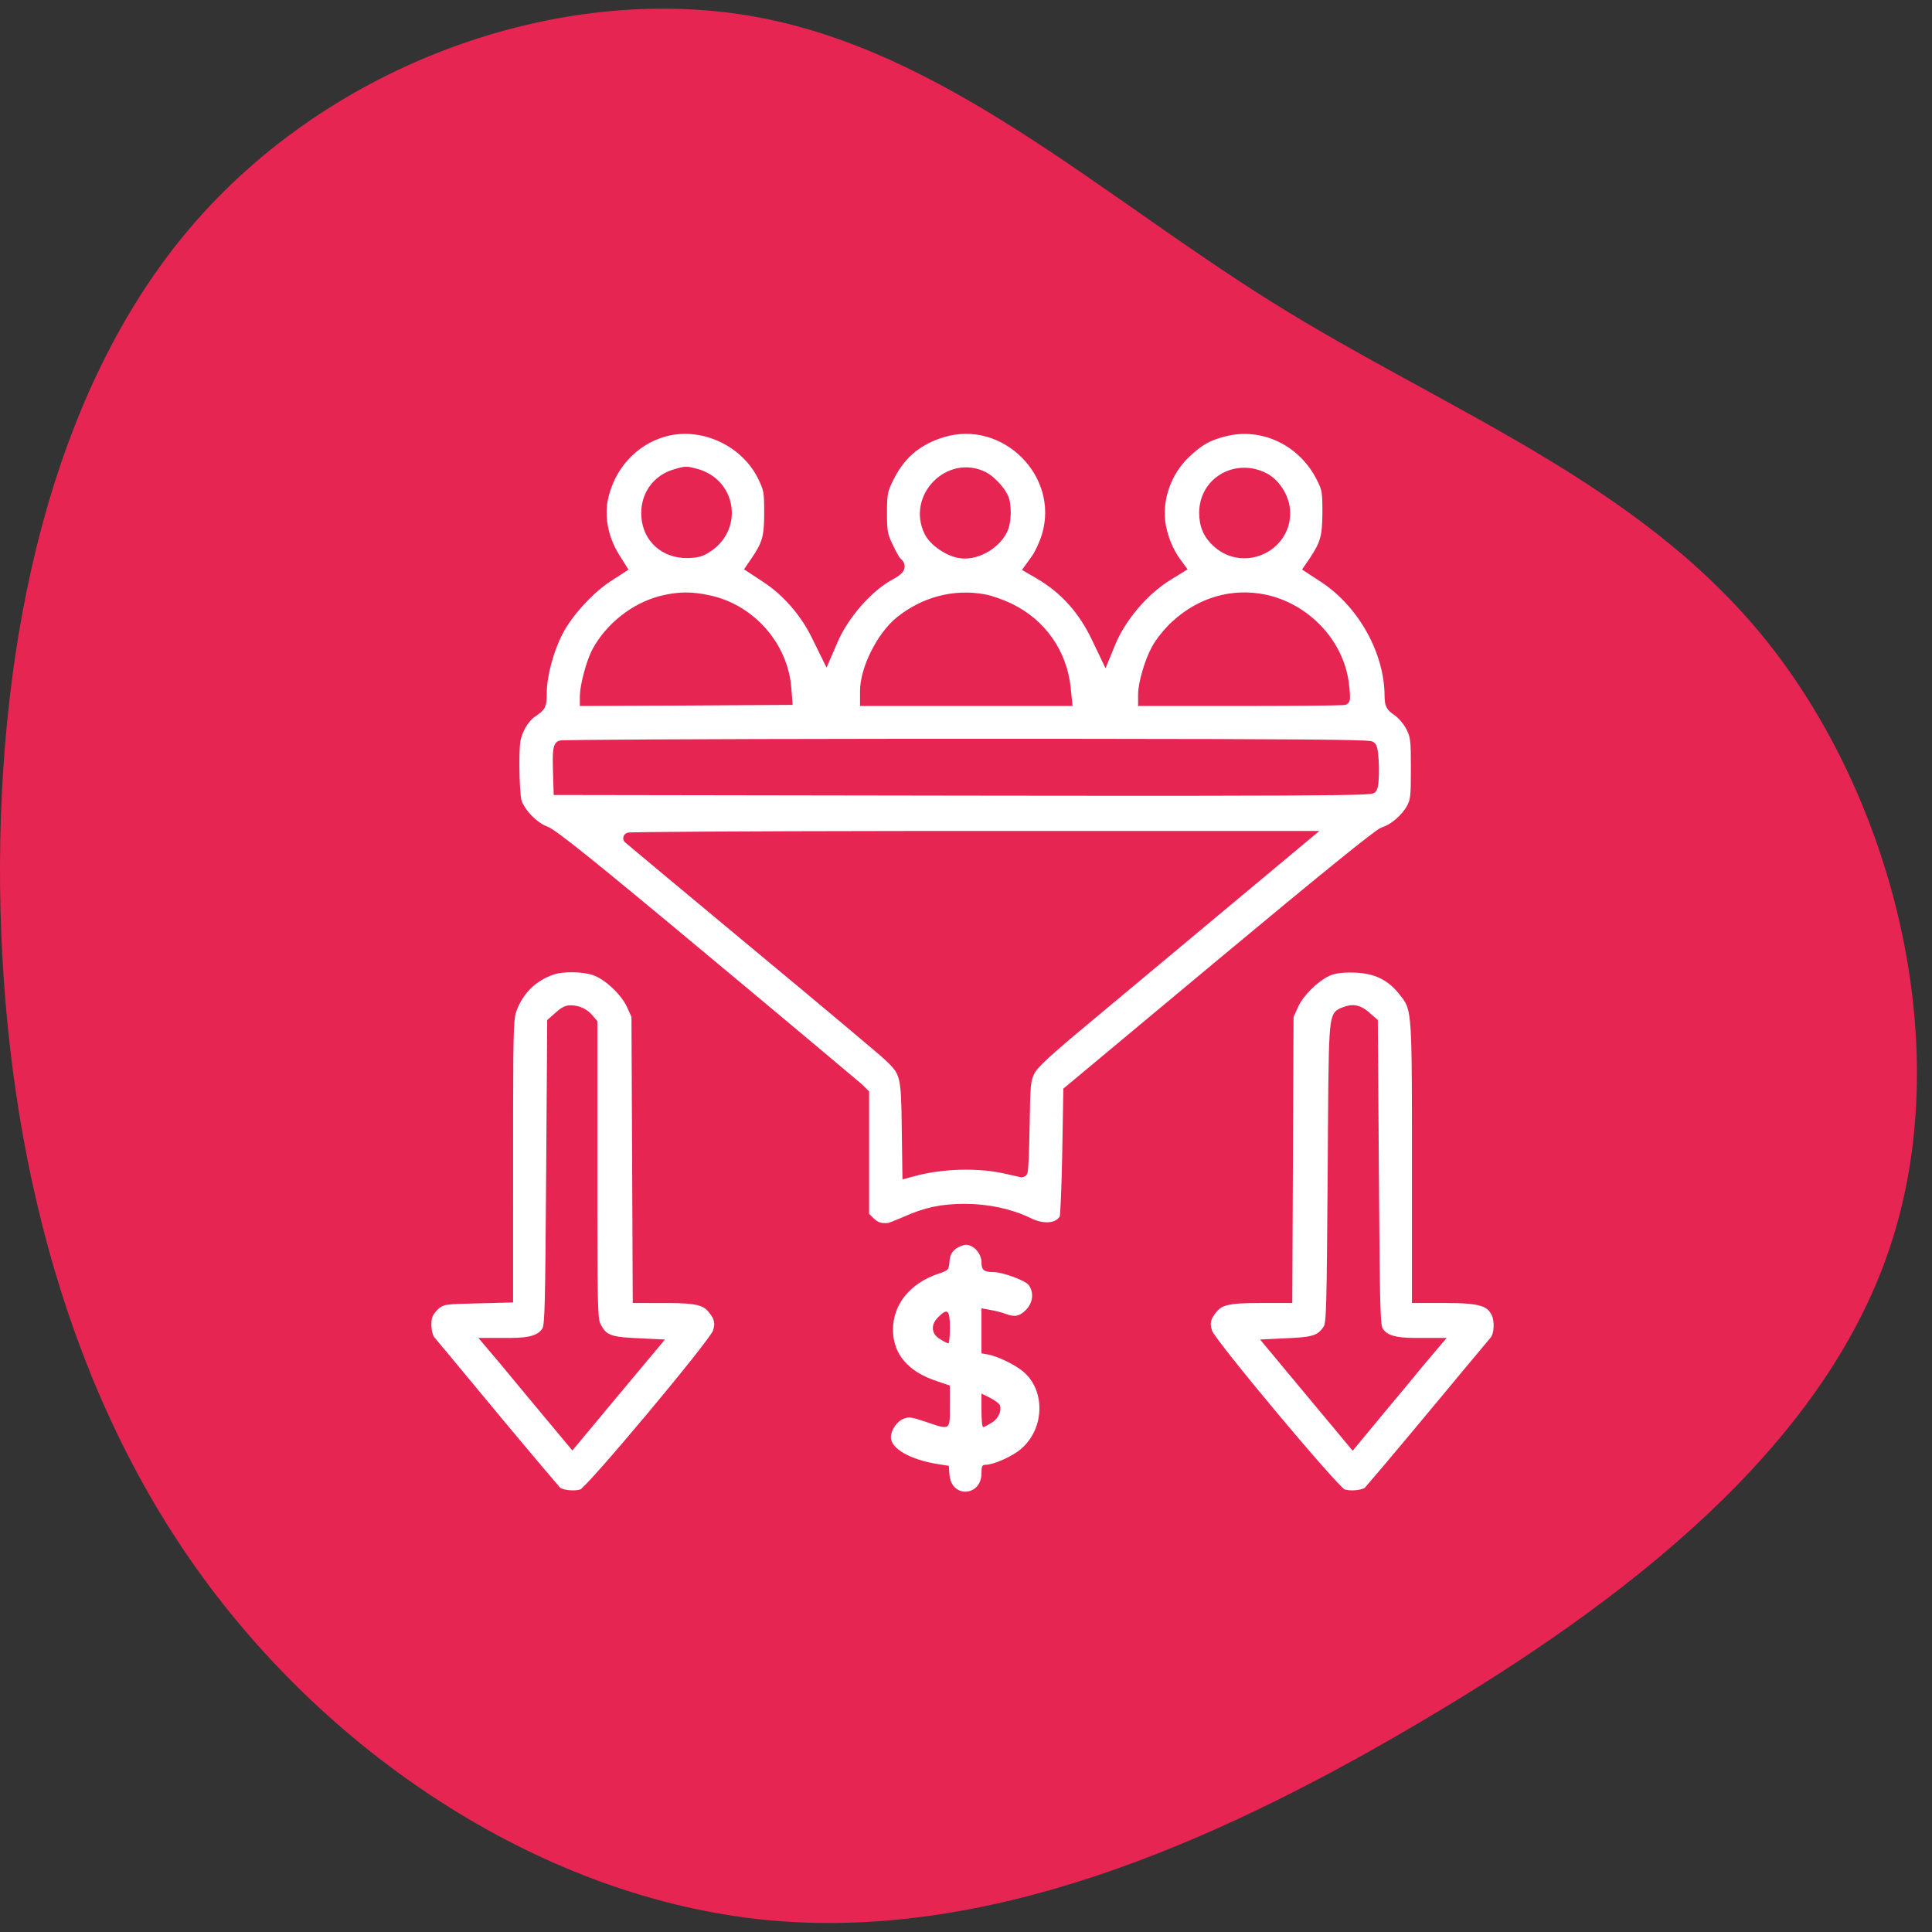
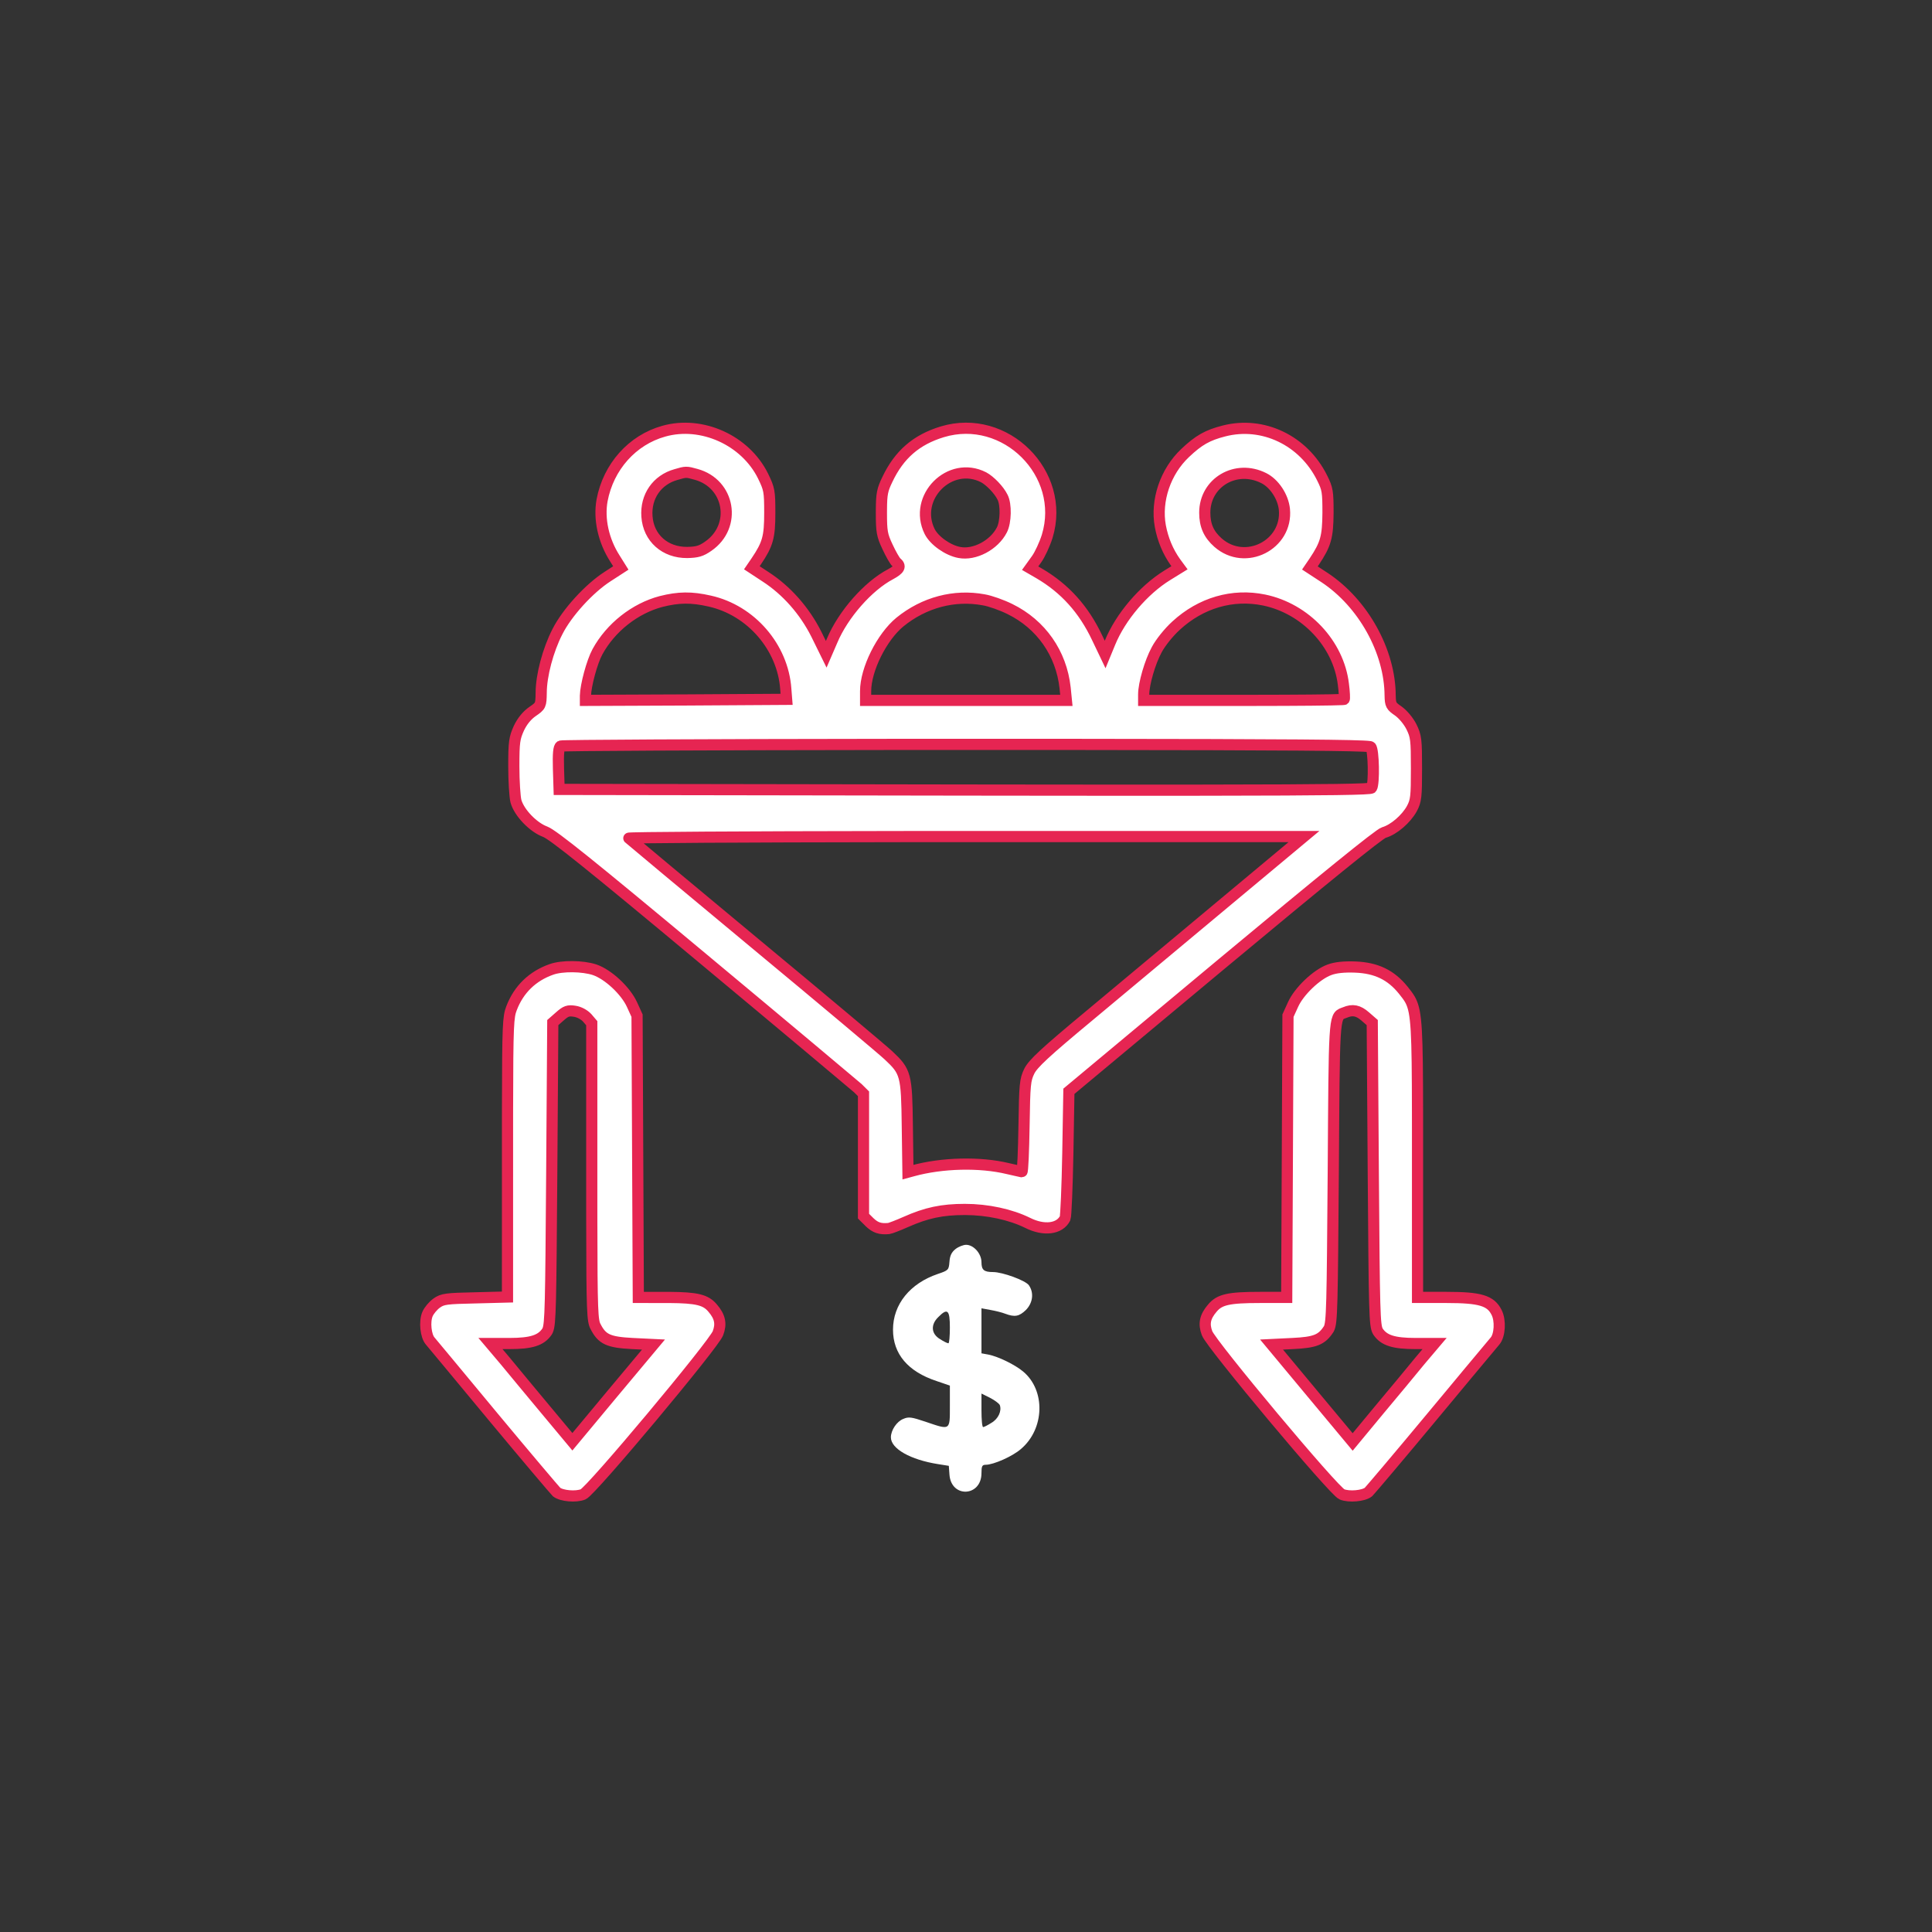
<svg xmlns="http://www.w3.org/2000/svg" width="121px" height="121px" viewBox="0 0 121 121" version="1.1">
  <rect x="0" y="0" width="121" height="121" fill="#333333" stroke="none" />
  <title>Conversion_Hover</title>
  <g id="Page-2" stroke="none" stroke-width="1" fill="none" fill-rule="evenodd">
    <g id="Digital-Marketing_v03" transform="translate(-263, -3143)" fill-rule="nonzero">
      <g id="Group-30" transform="translate(115, 2744.36)">
        <g id="Group-52" transform="translate(75, 113)">
          <g id="Group-43" transform="translate(47, 20)">
            <g id="Group-32-Copy" transform="translate(0, 246.183)">
              <g id="Conversion_Hover" transform="translate(26, 20)">
-                 <path d="M106.332,11.901 C116.609,20.697 121.584,34.939 119.513,46.965 C117.443,58.99 108.352,68.75 101.56,79.643 C94.768,90.536 90.323,102.585 80.375,110.562 C70.4,118.539 54.896,122.467 42.372,118.274 C29.822,114.08 20.252,101.79 12.526,88.632 C4.774,75.474 -1.085,61.496 0.279,47.808 C1.668,34.12 10.329,20.721 22.298,12.214 C34.267,3.707 49.594,0.092 65.022,-0.077 C80.476,-0.221 96.055,3.105 106.332,11.901 Z" id="Path" fill="#E62552" transform="translate(60.028, 59.947) rotate(-90) translate(-60.028, -59.947) " />
                <g id="conversion-rate" transform="translate(26.665, 26.278)" fill="#FFFFFF">
                  <path d="M33.181,66.338 C32.931,66.142 32.825,65.919 32.799,65.538 C32.759,65.026 32.733,65 32.073,64.777 C30.332,64.187 29.263,62.875 29.263,61.287 C29.263,59.765 30.2,58.663 31.981,58.073 L32.825,57.784 L32.825,56.485 C32.825,54.95 32.865,54.989 31.281,55.527 C30.424,55.816 30.239,55.842 29.909,55.698 C29.5,55.54 29.131,54.989 29.131,54.543 C29.131,53.835 30.345,53.139 32.099,52.864 L32.759,52.759 L32.799,52.208 C32.904,50.725 34.804,50.817 34.804,52.3 C34.804,52.733 34.844,52.825 35.068,52.825 C35.556,52.825 36.744,53.349 37.271,53.809 C38.762,55.068 38.828,57.482 37.416,58.663 C36.902,59.096 35.846,59.608 35.239,59.726 L34.804,59.805 L34.804,61.222 L34.804,62.625 L35.371,62.52 C35.675,62.468 36.097,62.363 36.295,62.284 C36.889,62.061 37.166,62.114 37.588,62.52 C38.023,62.967 38.102,63.596 37.773,64.069 C37.561,64.37 36.123,64.895 35.53,64.895 C34.962,64.895 34.804,65.026 34.804,65.512 C34.804,66.05 34.316,66.601 33.841,66.601 C33.669,66.601 33.366,66.483 33.181,66.338 Z M32.825,61.418 C32.825,60.88 32.786,60.434 32.733,60.434 C32.667,60.434 32.429,60.552 32.205,60.697 C31.651,61.025 31.611,61.602 32.099,62.074 C32.68,62.665 32.825,62.52 32.825,61.418 Z M35.952,56.564 C36.084,56.197 35.86,55.698 35.424,55.449 C35.2,55.304 34.962,55.186 34.91,55.186 C34.844,55.186 34.804,55.659 34.804,56.236 L34.804,57.285 L35.332,57.023 C35.635,56.866 35.899,56.669 35.952,56.564 Z" id="Shape" transform="translate(33.782, 58.871) scale(1, -1) translate(-33.782, -58.871) " />
                  <g id="Group" transform="translate(33.616, 33.435) scale(-1, 1) rotate(-180) translate(-33.616, -33.435) " stroke="#E62552" stroke-width="0.7">
                    <path d="M28.999,16.75 C29.105,16.764 29.58,16.947 30.055,17.157 C31.347,17.734 32.337,17.944 33.762,17.944 C35.187,17.944 36.625,17.63 37.693,17.105 C38.709,16.593 39.699,16.711 40.042,17.393 C40.095,17.511 40.174,19.361 40.213,21.487 L40.279,25.344 L49.91,33.374 C56.243,38.648 59.7,41.456 60.003,41.548 C60.636,41.731 61.402,42.401 61.758,43.044 C62.022,43.542 62.048,43.778 62.048,45.563 C62.048,47.373 62.022,47.583 61.732,48.174 C61.547,48.541 61.204,48.948 60.914,49.158 C60.452,49.472 60.412,49.551 60.399,50.128 C60.386,52.91 58.71,55.915 56.296,57.515 L55.372,58.119 L55.649,58.525 C56.375,59.614 56.494,60.061 56.507,61.569 C56.507,62.895 56.481,63.078 56.138,63.76 C54.977,66.109 52.43,67.329 49.99,66.699 C48.96,66.437 48.406,66.122 47.562,65.322 C46.322,64.154 45.715,62.343 46.005,60.743 C46.163,59.903 46.48,59.142 46.955,58.473 L47.206,58.132 L46.441,57.66 C44.95,56.741 43.512,55.049 42.852,53.435 L42.549,52.7 L42.047,53.75 C41.203,55.534 40.029,56.833 38.419,57.778 L37.852,58.106 L38.248,58.657 C38.459,58.945 38.762,59.601 38.92,60.1 C40.121,64.036 36.295,67.841 32.35,66.647 C30.714,66.148 29.646,65.217 28.907,63.656 C28.599,63.019 28.544,62.759 28.538,61.789 L28.537,61.569 C28.537,60.402 28.577,60.166 28.92,59.444 C29.131,58.985 29.382,58.552 29.474,58.473 C29.777,58.224 29.685,58.04 29.105,57.725 C27.706,56.99 26.136,55.206 25.45,53.566 L25.081,52.713 L24.461,53.973 C23.722,55.442 22.6,56.715 21.281,57.568 L20.423,58.132 L20.701,58.539 C21.426,59.614 21.545,60.061 21.545,61.569 C21.545,62.934 21.518,63.065 21.123,63.879 C20.014,66.122 17.283,67.355 14.909,66.686 C12.93,66.135 11.439,64.456 11.043,62.357 C10.832,61.202 11.122,59.837 11.848,58.709 L12.217,58.119 L11.386,57.581 C10.225,56.833 8.84,55.311 8.246,54.13 C7.652,52.976 7.23,51.375 7.23,50.299 C7.217,49.512 7.204,49.486 6.689,49.131 C6.346,48.895 6.043,48.528 5.832,48.082 C5.555,47.465 5.515,47.229 5.515,45.694 C5.515,44.762 5.581,43.778 5.647,43.516 C5.845,42.794 6.729,41.876 7.481,41.6 C7.969,41.417 10.37,39.488 17.402,33.623 C22.508,29.372 26.849,25.725 27.06,25.541 L27.416,25.187 L27.416,17.525 L27.798,17.144 C28.155,16.803 28.458,16.698 28.999,16.75 Z M16.373,59.09 C14.988,59.077 13.946,59.995 13.853,61.346 C13.761,62.593 14.486,63.642 15.674,63.97 C16.294,64.154 16.32,64.154 16.927,63.984 C19.051,63.406 19.5,60.73 17.692,59.483 C17.244,59.168 16.993,59.103 16.373,59.09 Z M33.419,59.09 C32.706,59.221 31.849,59.824 31.559,60.402 C30.503,62.54 32.825,64.876 34.936,63.8 C35.332,63.59 35.899,63.013 36.123,62.553 C36.361,62.107 36.335,60.992 36.084,60.507 C35.596,59.549 34.369,58.906 33.419,59.09 Z M49.62,59.706 C49.04,60.218 48.789,60.782 48.789,61.582 C48.789,63.472 50.742,64.626 52.483,63.747 C53.143,63.419 53.697,62.58 53.776,61.792 C53.987,59.562 51.322,58.211 49.62,59.706 Z M51.804,49.827 L44.963,49.827 L44.963,50.194 C44.963,50.863 45.359,52.228 45.781,53.002 C46.018,53.448 46.533,54.091 46.995,54.511 C48.551,55.941 50.53,56.518 52.509,56.111 C55.095,55.573 57.167,53.369 57.47,50.837 C57.536,50.352 57.549,49.932 57.523,49.892 C57.521,49.89 57.509,49.888 57.487,49.886 L57.396,49.879 C56.847,49.849 54.575,49.829 51.804,49.827 Z M10.001,49.827 L10.001,50.115 C10.014,50.771 10.41,52.241 10.753,52.871 C11.584,54.393 13.101,55.587 14.737,56.019 C15.832,56.295 16.637,56.308 17.785,56.046 C20.371,55.468 22.363,53.159 22.548,50.548 L22.6,49.892 L16.307,49.853 L10.001,49.827 Z M40.121,49.827 L27.548,49.827 L27.548,50.404 C27.548,51.769 28.564,53.802 29.698,54.734 C31.216,55.967 33.102,56.466 34.949,56.124 C35.345,56.059 36.084,55.796 36.585,55.547 C38.538,54.589 39.804,52.779 40.042,50.614 L40.121,49.827 Z M47.779,44.203 L42.329,44.203 C42.173,44.203 42.015,44.203 41.855,44.203 L40.883,44.204 C40.718,44.204 40.552,44.204 40.384,44.204 L39.362,44.205 C37.63,44.206 35.758,44.209 33.735,44.211 L8.352,44.251 L8.312,45.549 C8.286,46.507 8.325,46.888 8.444,46.966 C8.525,47.012 17.311,47.058 28.806,47.069 L29.696,47.07 C29.845,47.07 29.994,47.07 30.144,47.07 L31.504,47.071 C31.657,47.071 31.809,47.071 31.962,47.071 L37.167,47.071 C37.346,47.071 37.523,47.071 37.698,47.071 L39.244,47.07 C39.412,47.07 39.579,47.07 39.744,47.07 L41.198,47.069 C53.977,47.059 58.55,47.02 59.124,46.931 L59.159,46.924 C59.173,46.921 59.182,46.918 59.185,46.914 C59.37,46.73 59.41,44.618 59.238,44.342 C59.175,44.253 56.758,44.213 48.857,44.204 L48.146,44.203 C48.025,44.203 47.903,44.203 47.779,44.203 Z M30.2,20.28 L30.16,23.153 C30.12,26.394 30.068,26.578 28.973,27.601 C28.656,27.903 24.909,31.052 20.621,34.607 C16.347,38.163 12.785,41.128 12.719,41.194 C12.649,41.239 19.877,41.285 29.488,41.296 L30.329,41.297 C30.471,41.297 30.612,41.297 30.754,41.297 L31.613,41.298 C31.757,41.298 31.901,41.298 32.046,41.298 L55.003,41.299 L50.016,37.139 C47.272,34.843 43.459,31.668 41.559,30.081 C38.762,27.758 38.036,27.076 37.799,26.604 C37.535,26.053 37.509,25.803 37.469,23.166 C37.443,21.592 37.39,20.306 37.337,20.306 C37.284,20.319 36.889,20.398 36.453,20.503 C34.712,20.923 32.337,20.87 30.49,20.359 L30.2,20.28 Z M9.856,0.101 C10.357,0.298 18.035,9.482 18.299,10.19 C18.524,10.781 18.431,11.227 17.969,11.765 C17.54,12.279 17.003,12.422 15.236,12.433 L13.312,12.434 L13.273,21.264 L13.233,30.081 L12.916,30.776 C12.521,31.642 11.426,32.665 10.581,32.954 C9.829,33.203 8.536,33.216 7.877,32.98 C6.676,32.56 5.819,31.721 5.37,30.54 C5.167,30.013 5.128,29.553 5.121,24.291 L5.12,23.675 C5.12,23.569 5.12,23.461 5.12,23.351 L5.119,12.46 L3.114,12.408 C1.28,12.368 1.056,12.342 0.686,12.08 C0.462,11.922 0.198,11.607 0.106,11.384 C-0.092,10.912 0,10.02 0.277,9.705 C0.383,9.587 2.151,7.448 4.222,4.955 C6.293,2.462 8.088,0.35 8.193,0.245 C8.51,-0.004 9.407,-0.083 9.856,0.101 Z M59.04,0.245 C59.146,0.35 60.94,2.462 63.011,4.955 C63.702,5.786 64.36,6.578 64.935,7.268 L65.239,7.635 C66.226,8.82 66.905,9.633 66.969,9.705 C67.273,10.059 67.325,11.004 67.062,11.502 C66.692,12.237 66.033,12.434 63.935,12.434 L62.114,12.434 L62.114,22.626 C62.114,22.748 62.114,22.869 62.114,22.987 L62.113,24.005 C62.107,29.07 62.059,30.279 61.684,31.014 L61.635,31.105 C61.523,31.299 61.386,31.467 61.217,31.681 C60.452,32.626 59.541,33.072 58.222,33.125 C57.51,33.151 56.982,33.098 56.599,32.954 C55.795,32.665 54.686,31.603 54.317,30.776 L54,30.081 L53.961,21.264 L53.921,12.434 L52.246,12.434 C50.28,12.434 49.712,12.303 49.264,11.765 C48.802,11.227 48.71,10.781 48.934,10.19 C49.198,9.482 56.876,0.298 57.378,0.101 C57.826,-0.083 58.723,-0.004 59.04,0.245 Z M58.051,3.381 L55.504,6.438 L52.971,9.482 L54.291,9.547 C55.702,9.613 56.111,9.784 56.533,10.426 L56.544,10.442 L56.544,10.442 L56.563,10.475 C56.759,10.839 56.774,11.894 56.837,20.254 C56.899,29.862 56.879,30.026 57.46,30.24 L57.51,30.258 C57.527,30.264 57.544,30.271 57.562,30.277 C58.051,30.487 58.407,30.409 58.842,30.028 L59.278,29.648 L59.344,20.149 C59.407,11.514 59.422,10.669 59.627,10.315 L59.647,10.282 L59.647,10.282 C60.016,9.744 60.623,9.547 61.982,9.547 L63.183,9.547 L62.272,8.472 C61.784,7.868 60.623,6.477 59.713,5.388 L58.051,3.381 Z M9.183,3.394 L7.52,5.388 C6.61,6.49 5.449,7.868 4.961,8.472 L4.051,9.547 L5.251,9.547 C6.61,9.547 7.217,9.744 7.586,10.282 L7.607,10.315 C7.61,10.32 7.613,10.326 7.616,10.332 L7.635,10.369 C7.813,10.767 7.829,11.925 7.89,20.149 L7.956,29.648 L8.404,30.041 C8.774,30.369 8.919,30.422 9.328,30.356 C9.605,30.317 9.922,30.146 10.106,29.949 L10.397,29.608 L10.397,18.464 C10.397,18.348 10.397,18.235 10.397,18.123 L10.398,17.161 C10.404,11.561 10.441,10.96 10.634,10.61 C11.043,9.81 11.439,9.626 12.93,9.547 L14.262,9.482 L11.716,6.438 L9.183,3.394 Z" id="Combined-Shape" />
                  </g>
                </g>
              </g>
            </g>
          </g>
        </g>
      </g>
    </g>
  </g>
</svg>